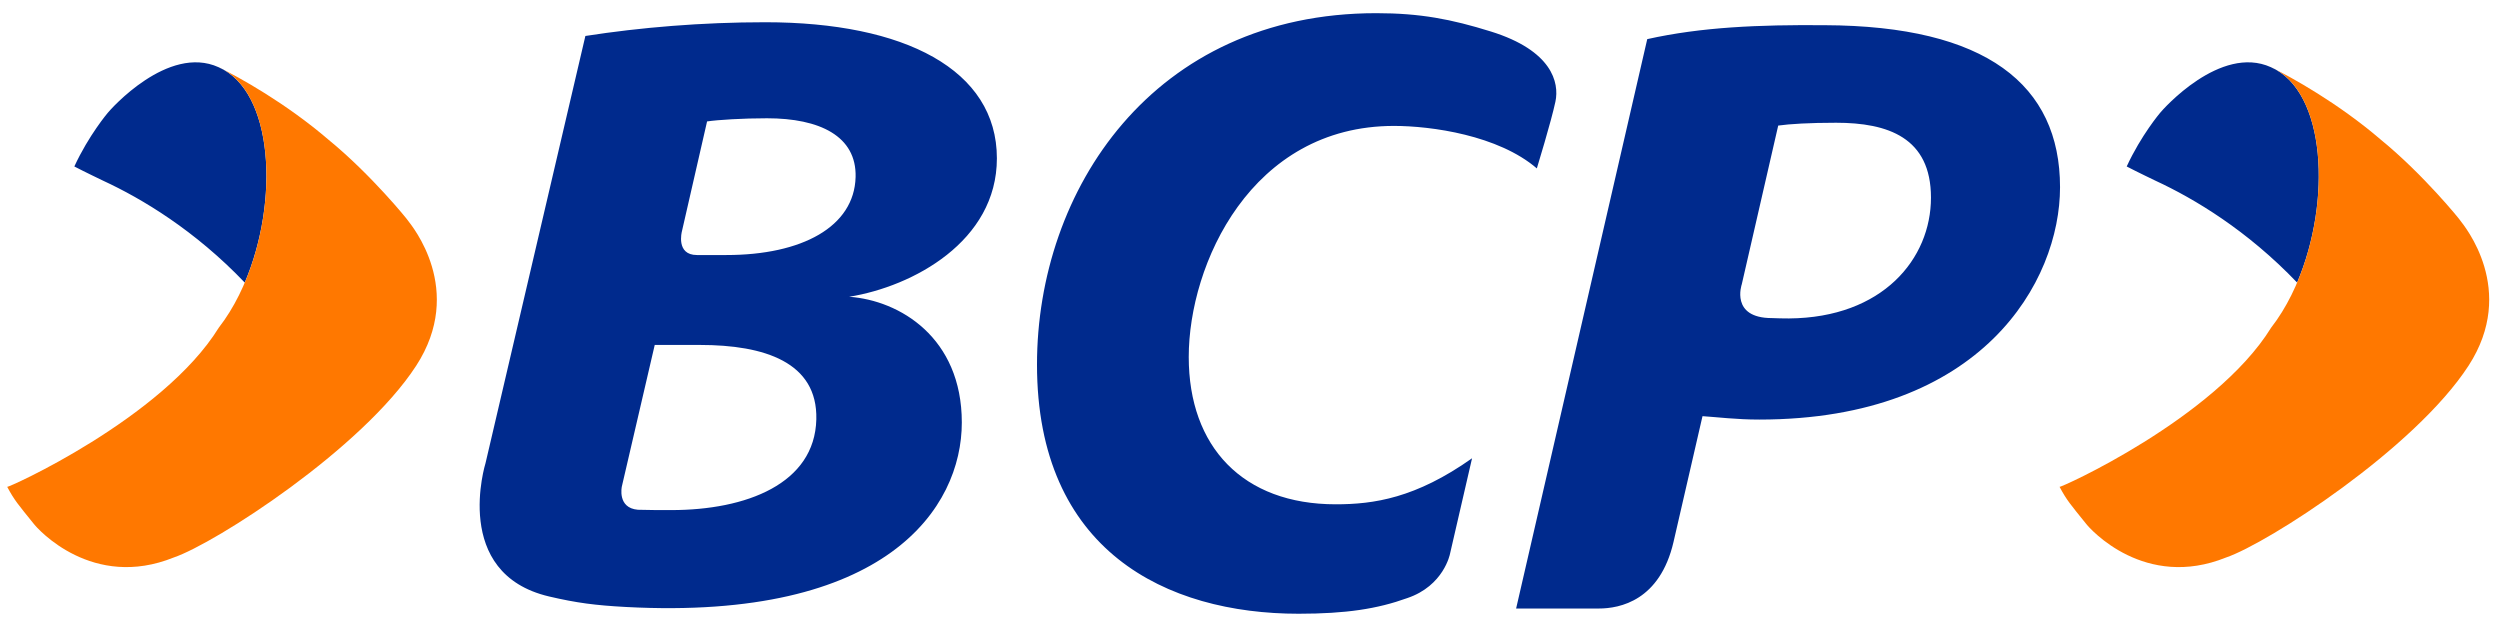
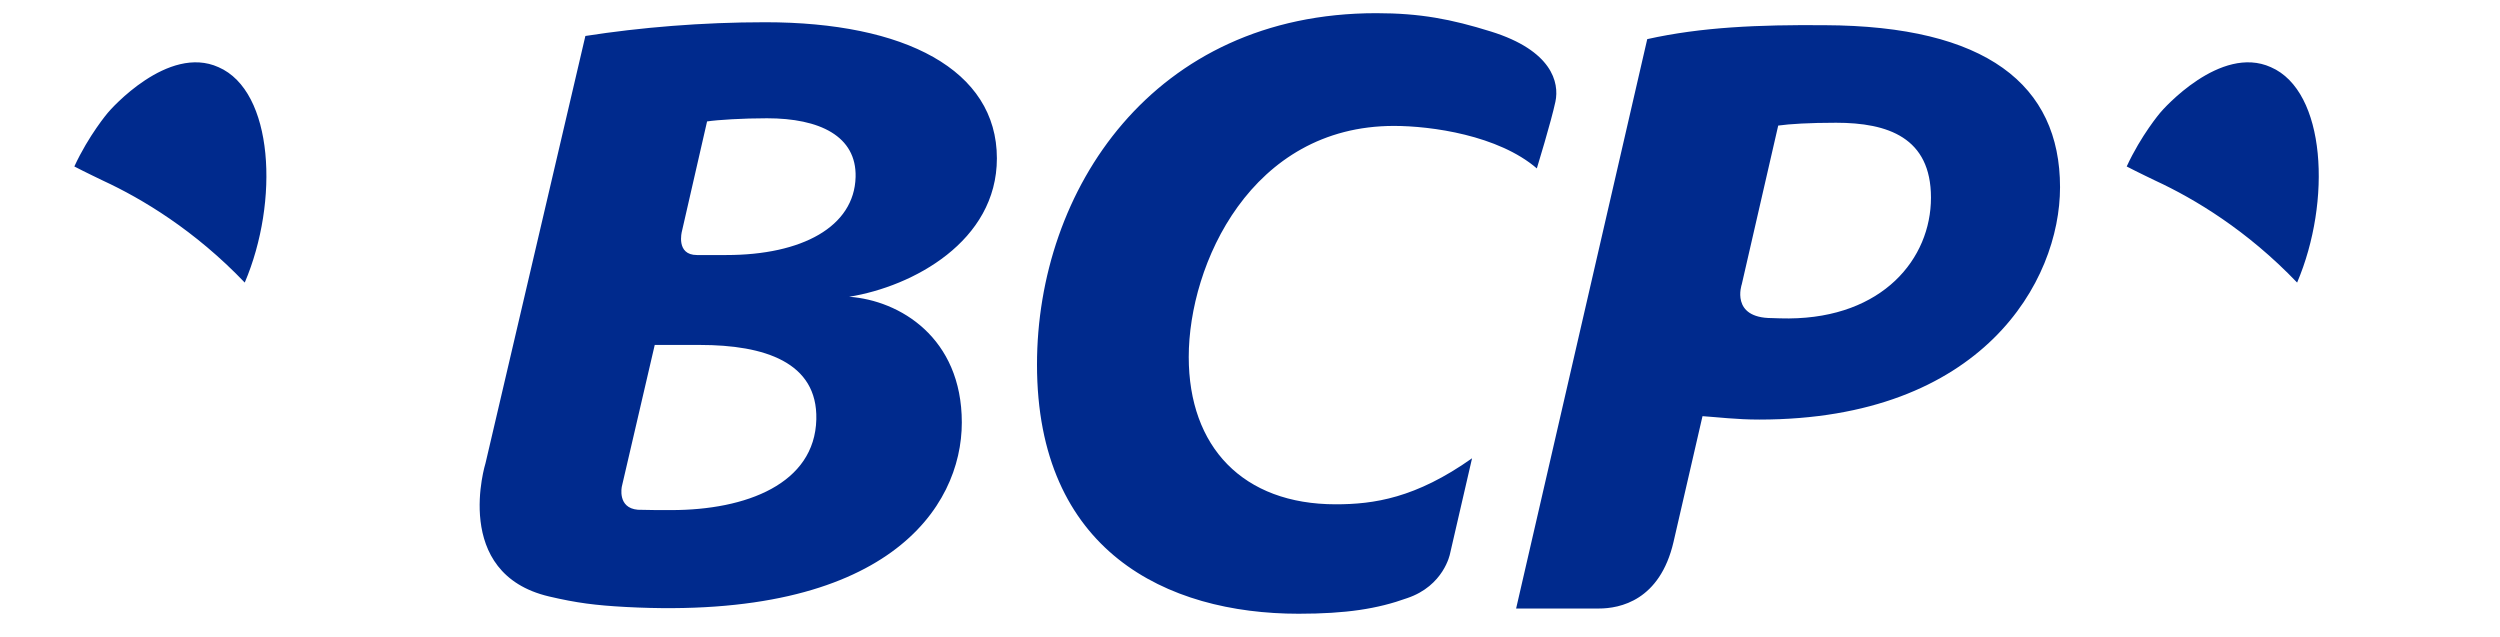
<svg xmlns="http://www.w3.org/2000/svg" width="204" height="52" viewBox="0 0 204 52" fill="none">
  <g clip-path="url(#clip0_7206_1798)">
    <path fill-rule="evenodd" clip-rule="evenodd" d="M50.742 39.7C50.742 39.7 50.354 41.452 52.05 41.596C52.908 41.623 53.819 41.623 54.778 41.623C60.892 41.623 66.486 39.48 66.612 34.218C66.727 29.554 62.373 28.148 57.128 28.148H53.426L50.742 39.7ZM78.484 34.475C78.484 41.455 72.338 50.663 51.08 49.53C48.588 49.396 47.057 49.199 44.81 48.673C36.803 46.794 39.62 37.788 39.62 37.788L47.767 2.935C52.25 2.238 57.278 1.815 62.442 1.815C73.812 1.815 81.346 5.683 81.346 12.921C81.346 19.698 74.484 23.381 69.29 24.216C73.406 24.509 78.484 27.538 78.484 34.475ZM57.697 9.909L55.642 18.888C55.642 18.888 55.131 20.811 56.872 20.811H59.27C65.438 20.811 69.709 18.507 69.817 14.449C69.904 11.101 66.88 9.651 62.587 9.651C60.624 9.651 58.563 9.778 57.697 9.909ZM130.463 49.655H123.715L134.415 3.193C138.841 2.207 143.499 2.012 148.894 2.056C162.062 2.106 168.099 6.908 168.099 15.28C168.099 22.95 161.765 34.237 143.552 34.237C141.687 34.237 140.082 34.033 138.924 33.959C138.924 33.959 137.441 40.419 136.559 44.225C135.447 49.004 132.19 49.655 130.463 49.655ZM145.102 10.247L142.128 23.202C142.128 23.202 141.168 25.956 144.593 25.956C145.015 25.973 145.474 25.985 145.979 25.985C153.635 25.928 157.567 21.113 157.567 16.127C157.567 11.223 154.053 10.016 149.823 10.016C147.663 10.016 146.041 10.114 145.102 10.247ZM97.001 29.128C97.001 36.462 101.417 41.151 108.994 41.151C112.113 41.151 115.522 40.647 120.12 37.395L118.317 45.206C118.317 45.206 117.817 47.798 114.831 48.805C112.405 49.682 109.846 50.081 105.967 50.081C95.163 50.081 84.619 44.95 84.619 29.748C84.619 15.528 94.067 1.075 112.304 1.075C115.883 1.075 118.412 1.561 121.651 2.569C126.647 4.123 127.253 6.732 126.922 8.296C126.584 9.897 125.406 13.743 125.406 13.743C122.264 11.037 116.791 10.275 113.748 10.275C102.091 10.275 97.001 21.566 97.001 29.128ZM19.972 23.058C15.896 18.795 11.596 16.217 8.421 14.748C8.421 14.748 6.874 14.008 6.066 13.584C7.244 11.031 8.793 9.208 8.793 9.208C9.012 8.933 13.704 3.615 17.831 5.482C22.339 7.439 22.798 16.417 19.972 23.058ZM187.445 23.058C183.368 18.795 179.068 16.217 175.893 14.748C175.893 14.748 174.346 14.008 173.539 13.584C174.716 11.031 176.265 9.208 176.265 9.208C176.484 8.933 181.176 3.615 185.304 5.482C189.812 7.439 190.27 16.417 187.445 23.058Z" fill="#002A8D" />
-     <path fill-rule="evenodd" clip-rule="evenodd" d="M33.959 29.846C29.564 36.616 17.574 44.334 14.177 45.491C7.569 48.158 3.096 43.212 2.714 42.694C1.482 41.163 1.182 40.839 0.586 39.722C0.469 39.907 13.269 34.164 17.855 26.735C22.822 20.353 23.255 7.835 17.83 5.481C19.471 6.278 23.336 8.418 26.824 11.416C30.304 14.261 33.312 17.993 33.247 17.945C33.614 18.425 37.973 23.658 33.959 29.846ZM200.719 17.945C201.087 18.425 205.445 23.658 201.431 29.846C197.037 36.616 185.046 44.334 181.649 45.491C175.041 48.158 170.569 43.212 170.187 42.694C168.954 41.163 168.655 40.839 168.058 39.722C167.942 39.907 180.743 34.164 185.327 26.735C190.294 20.353 190.727 7.835 185.303 5.481C186.943 6.278 190.808 8.418 194.296 11.416C197.776 14.261 200.785 17.993 200.719 17.945Z" fill="#FF7800" />
  </g>
  <defs>
    <clipPath id="clip0_7206_1798">
      <rect width="203.914" height="51.901" fill="white" />
    </clipPath>
  </defs>
</svg>